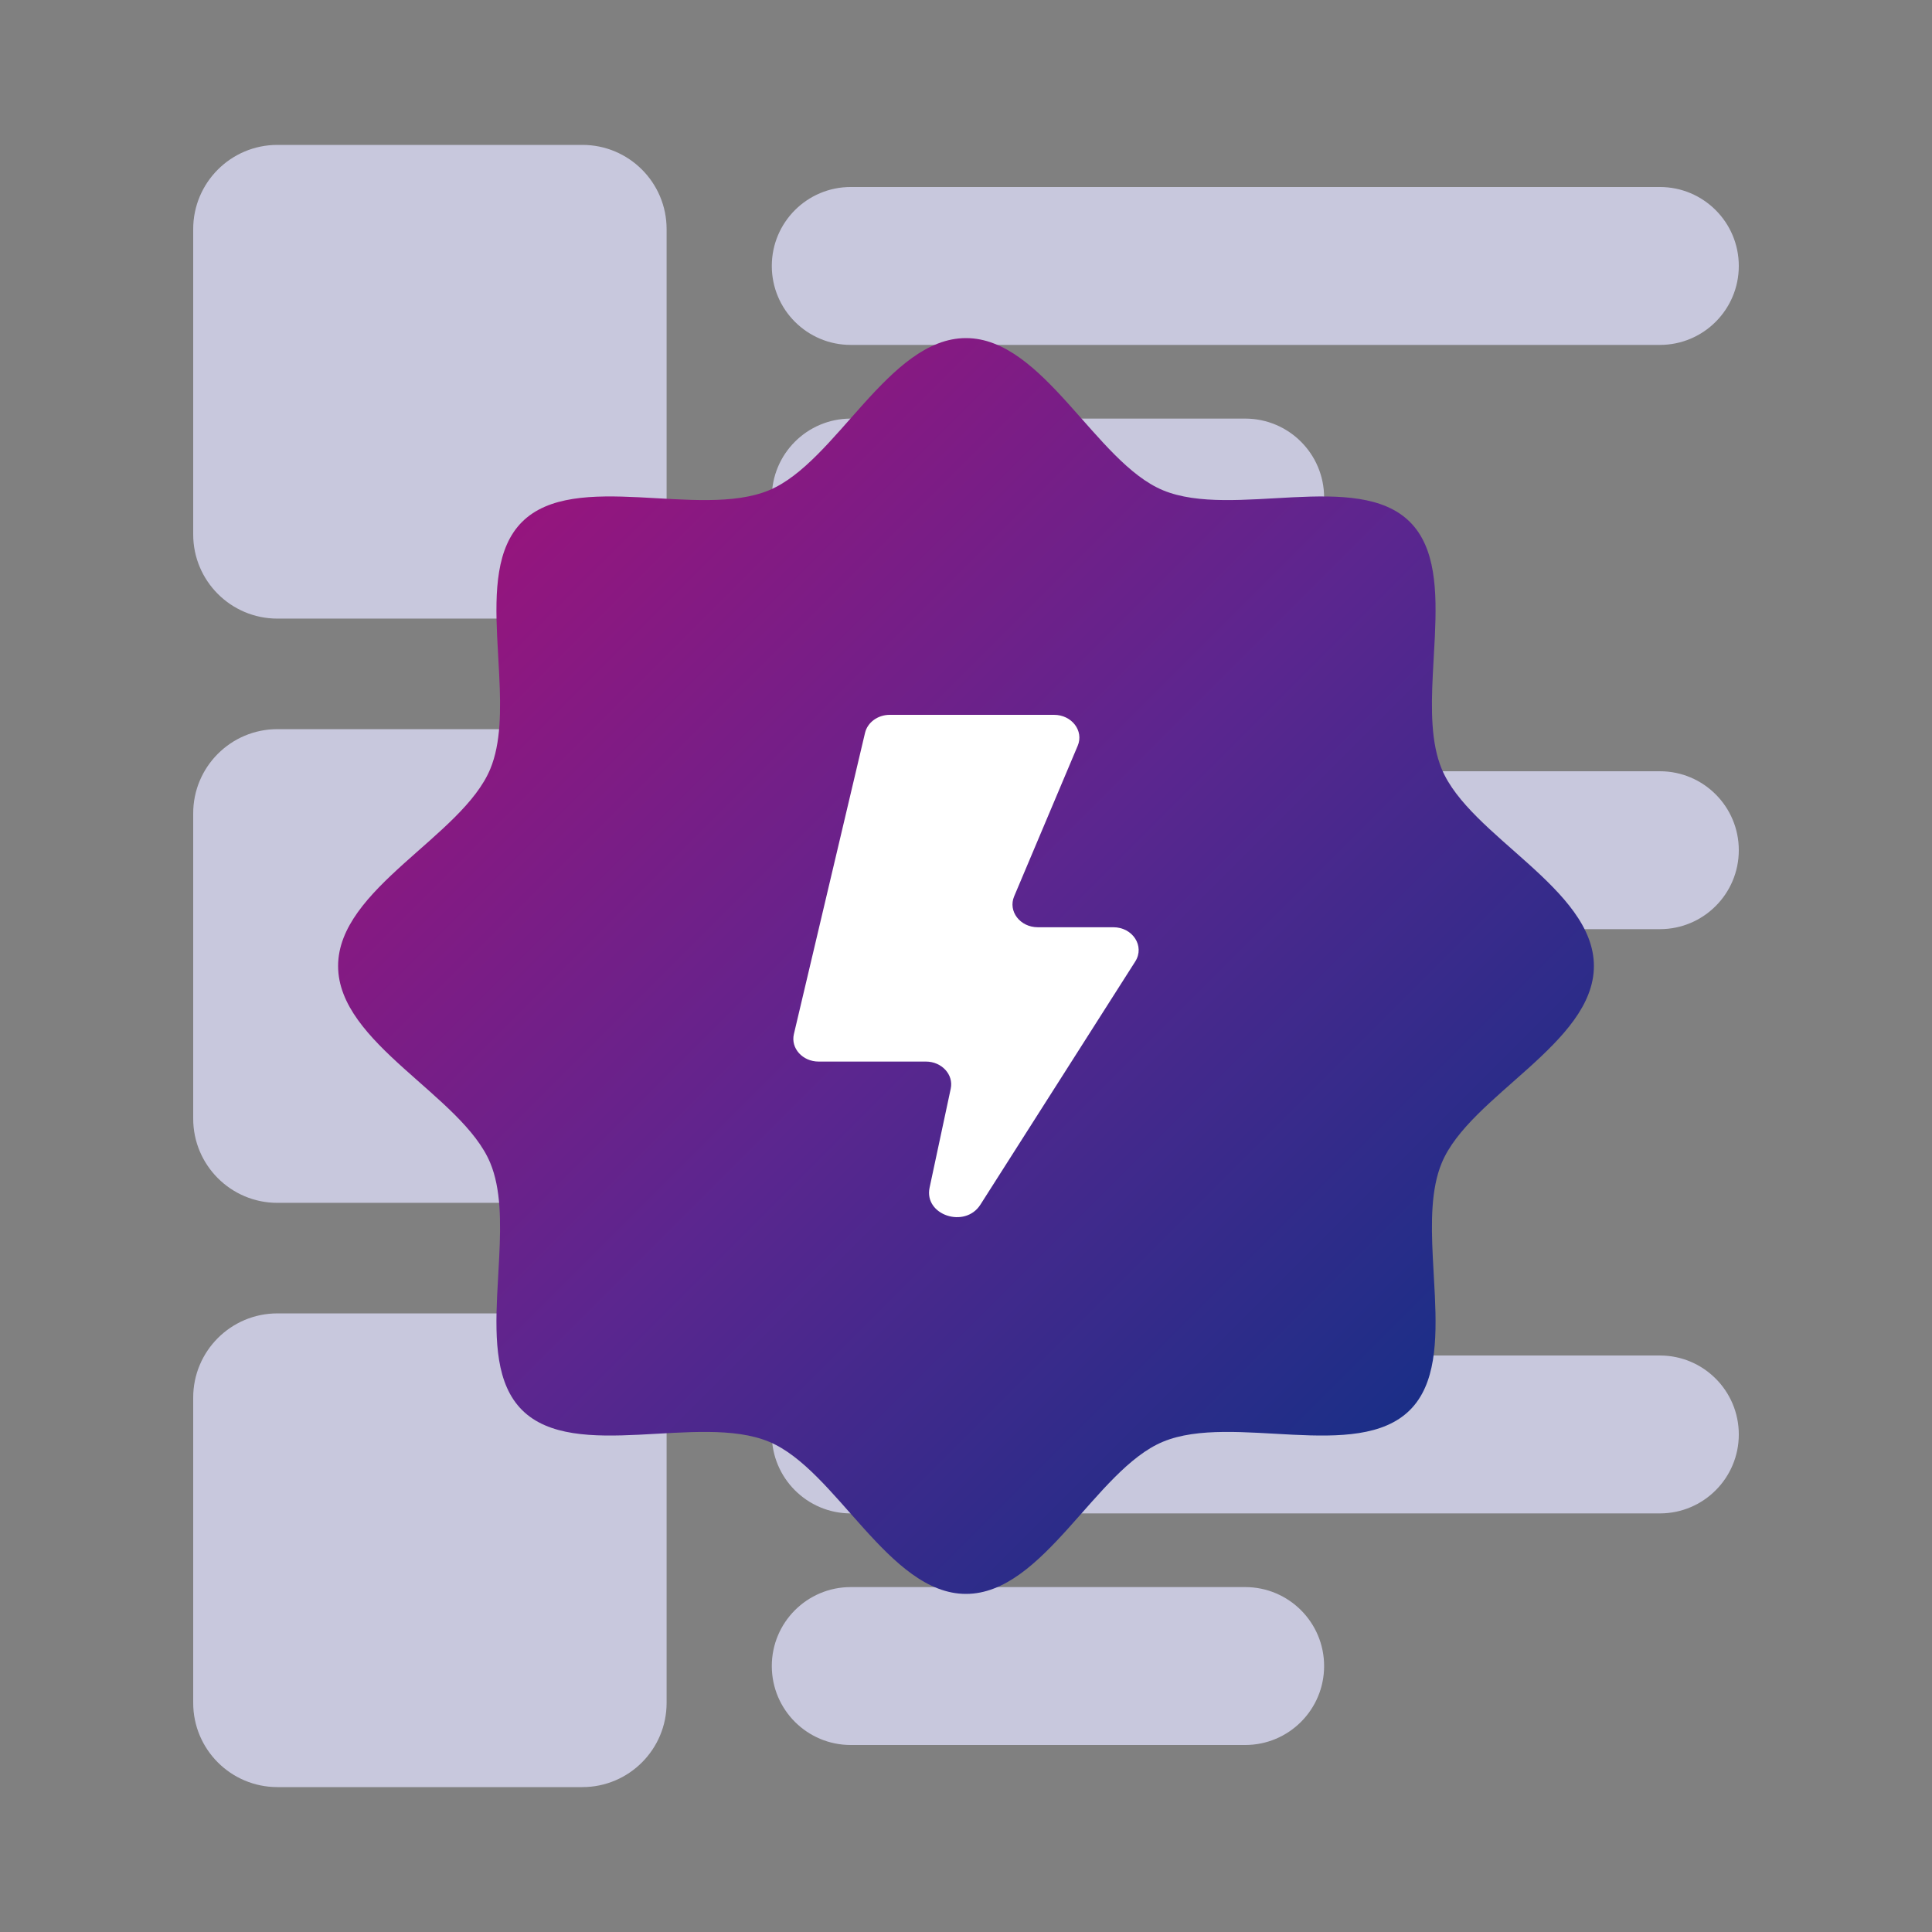
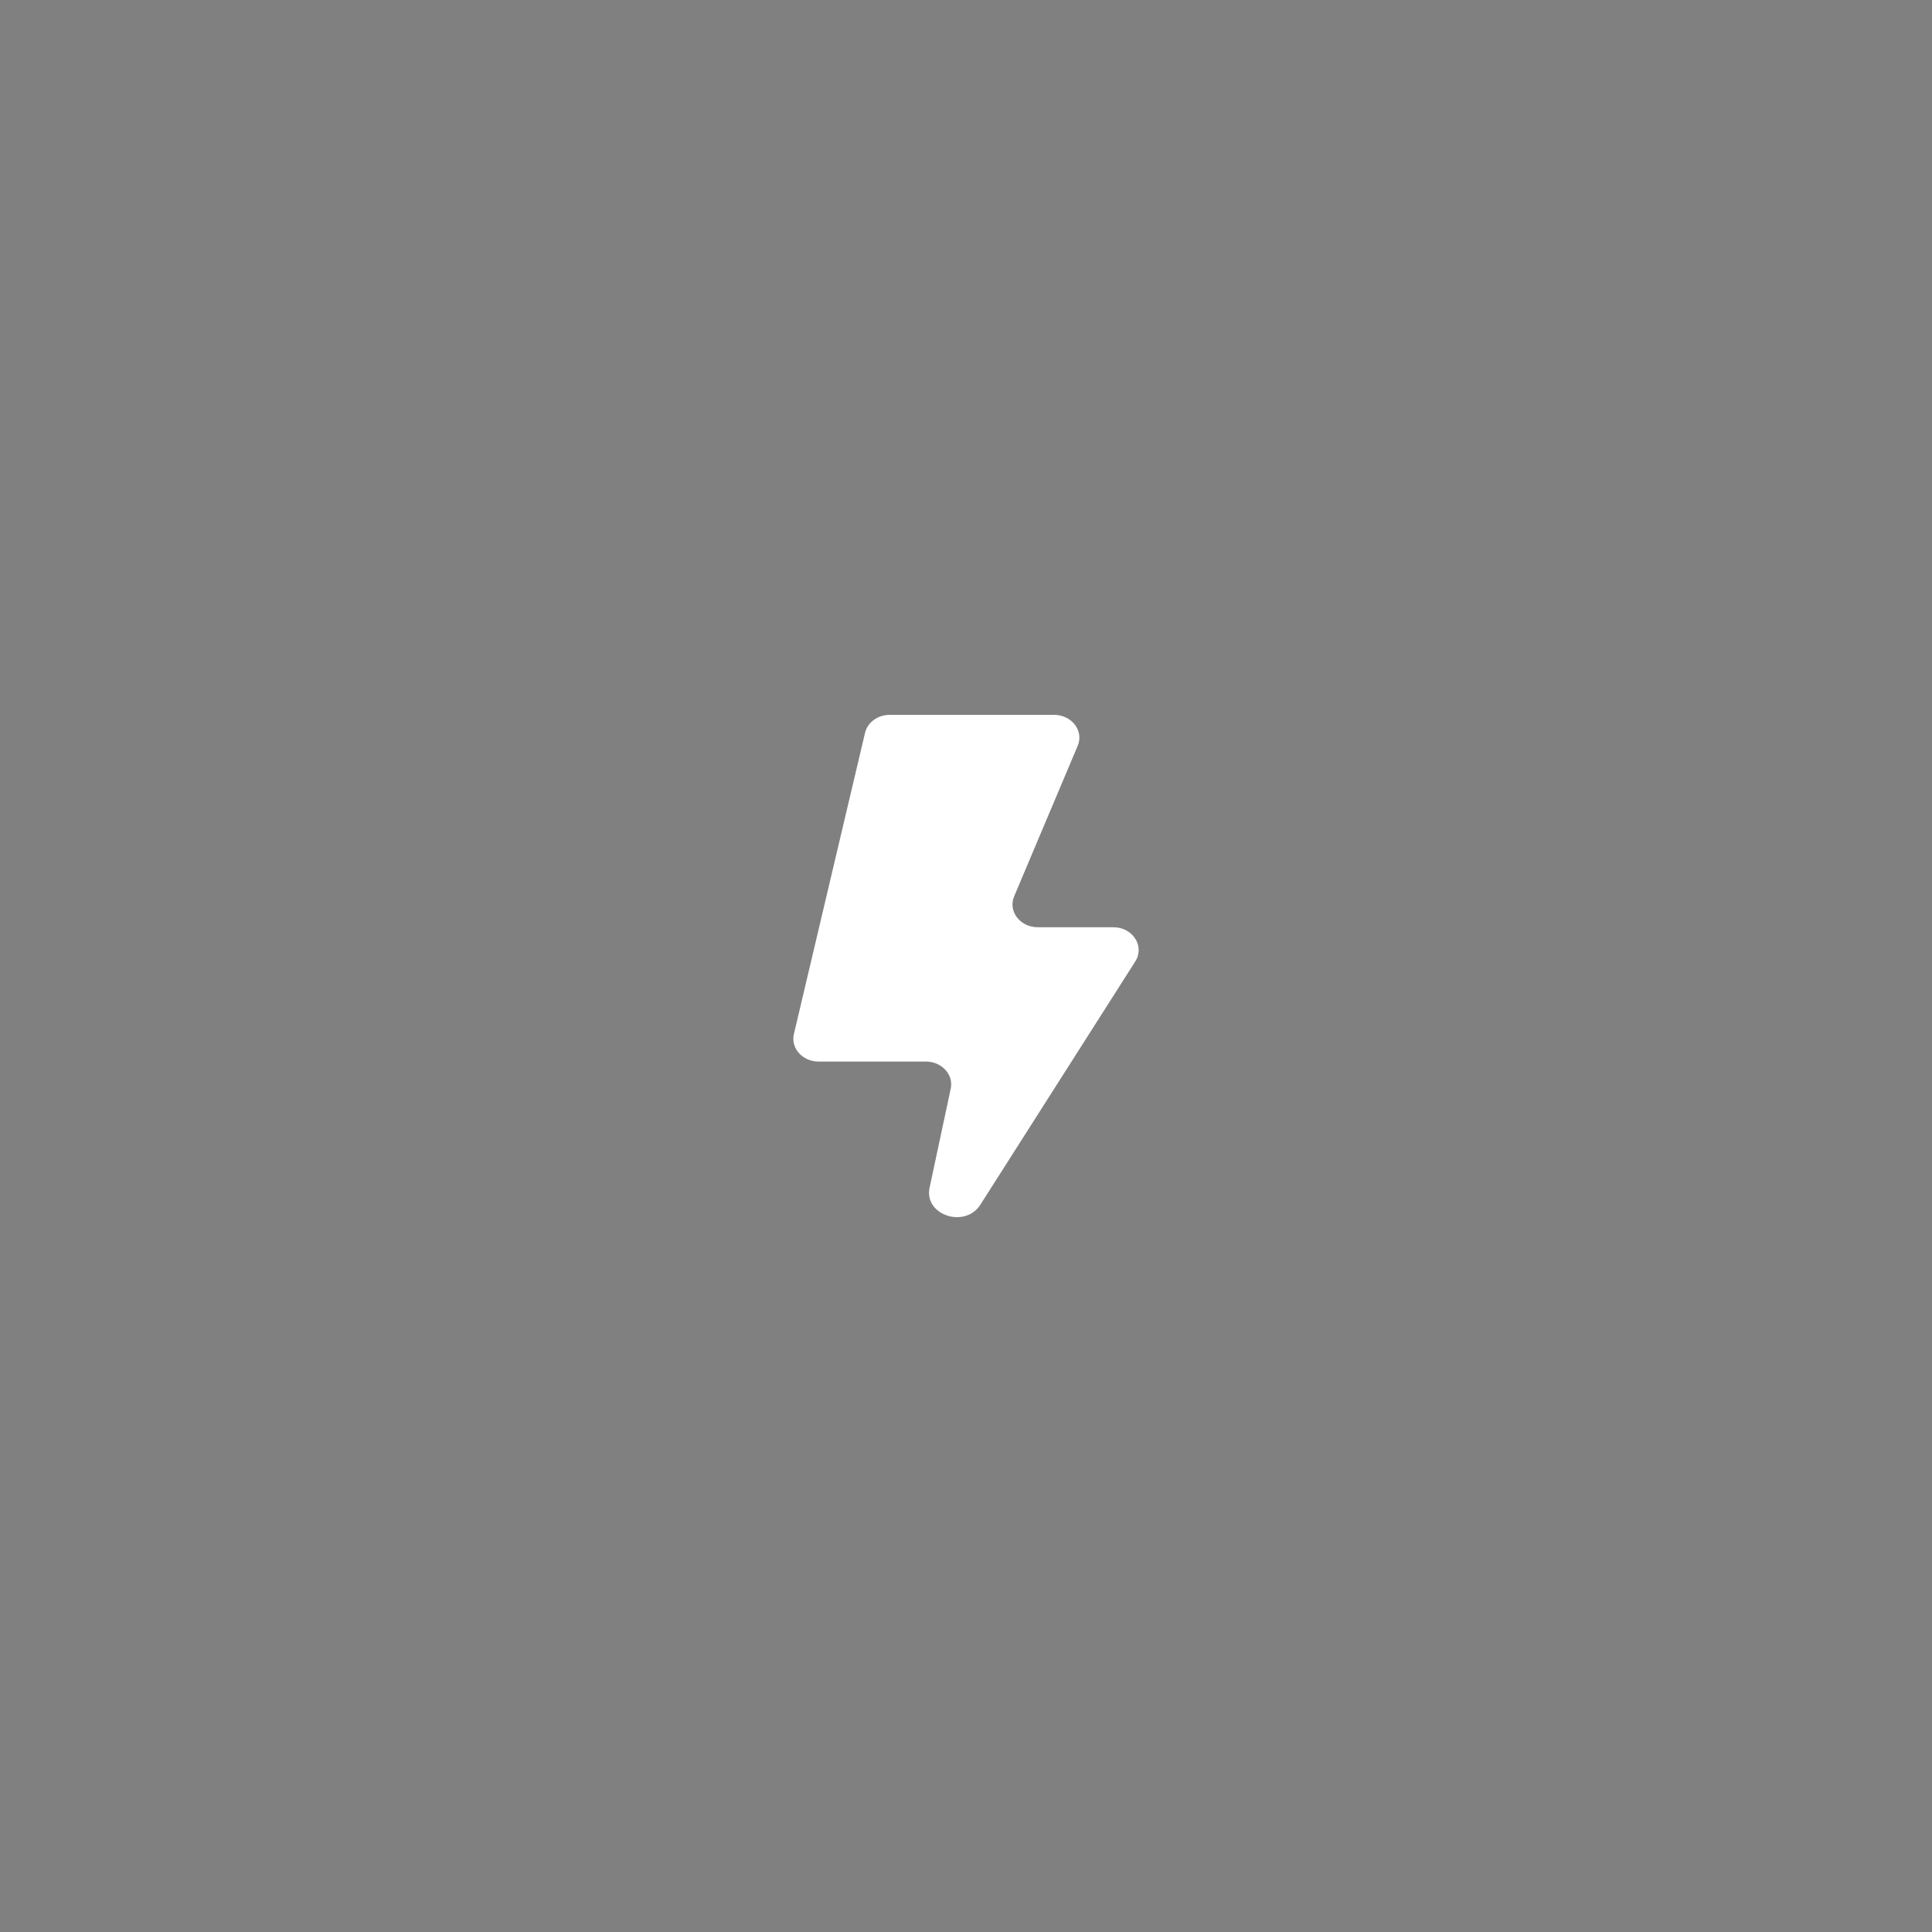
<svg xmlns="http://www.w3.org/2000/svg" width="200px" height="200px" viewBox="0 0 200 200" version="1.1">
  <rect x="0" y="0" width="200" height="200" fill="#808080" stroke="none" />
  <title>how-alerts</title>
  <defs>
    <linearGradient x1="100%" y1="100%" x2="-2.22044605e-14%" y2="1.96023753e-14%" id="linearGradient-1">
      <stop stop-color="#003284" offset="0.063%" />
      <stop stop-color="#5B268F" offset="50.246%" />
      <stop stop-color="#AE0E76" offset="99.994%" />
    </linearGradient>
  </defs>
  <g id="Page-1" stroke="none" stroke-width="1" fill="none" fill-rule="evenodd">
    <g id="how-alerts">
-       <rect id="ViewBox" x="0" y="0" width="200" height="200" />
-       <path d="M128.904,43.333 C133.415,43.333 137.072,46.993 137.072,51.506 C137.072,56.02 133.415,59.679 128.904,59.679 L88.065,59.679 C83.554,59.679 79.897,56.02 79.897,51.506 C79.897,46.993 83.554,43.333 88.065,43.333 L128.904,43.333 Z M171.832,19.359 C176.343,19.359 180,23.018 180,27.532 C180,32.046 176.343,35.705 171.832,35.705 L88.065,35.705 C83.554,35.705 79.897,32.046 79.897,27.532 C79.897,23.018 83.554,19.359 88.065,19.359 L171.832,19.359 Z M69.007,23.718 L69.007,55.321 C69.007,60.135 65.104,64.038 60.289,64.038 L28.718,64.038 C23.903,64.038 20,60.135 20,55.321 L20,23.718 C20,18.903 23.903,15 28.718,15 L60.289,15 C65.104,15 69.007,18.903 69.007,23.718 Z M128.904,103.814 C133.415,103.814 137.072,107.473 137.072,111.987 C137.072,116.501 133.415,120.16 128.904,120.16 L88.065,120.16 C83.554,120.16 79.897,116.501 79.897,111.987 C79.897,107.473 83.554,103.814 88.065,103.814 L128.904,103.814 Z M171.832,79.84 C176.343,79.84 180,83.499 180,88.013 C180,92.527 176.343,96.186 171.832,96.186 L88.065,96.186 C83.554,96.186 79.897,92.527 79.897,88.013 C79.897,83.499 83.554,79.84 88.065,79.84 L171.832,79.84 Z M69.007,84.199 L69.007,115.801 C69.007,120.616 65.104,124.519 60.289,124.519 L28.718,124.519 C23.903,124.519 20,120.616 20,115.801 L20,84.199 C20,79.384 23.903,75.481 28.718,75.481 L60.289,75.481 C65.104,75.481 69.007,79.384 69.007,84.199 Z M128.904,164.295 C133.415,164.295 137.072,167.954 137.072,172.468 C137.072,176.982 133.415,180.641 128.904,180.641 L88.065,180.641 C83.554,180.641 79.897,176.982 79.897,172.468 C79.897,167.954 83.554,164.295 88.065,164.295 L128.904,164.295 Z M171.832,140.321 C176.343,140.321 180,143.98 180,148.494 C180,153.007 176.343,156.667 171.832,156.667 L88.065,156.667 C83.554,156.667 79.897,153.007 79.897,148.494 C79.897,143.98 83.554,140.321 88.065,140.321 L171.832,140.321 Z M69.007,144.679 L69.007,176.282 C69.007,181.097 65.104,185 60.289,185 L28.718,185 C23.903,185 20,181.097 20,176.282 L20,144.679 C20,139.865 23.903,135.962 28.718,135.962 L60.289,135.962 C65.104,135.962 69.007,139.865 69.007,144.679 Z" id="Combined-Shape" fill="#C8C8DD" />
      <g id="ico-power-on" transform="translate(35, 35)">
-         <path d="M64.998,0 C73.018,0 78.42,12.862 85.396,15.754 C92.624,18.754 105.517,13.59 110.963,19.041 C113.633,21.711 113.754,26.168 113.537,30.871 L113.32,34.908 C113.145,38.472 113.136,41.925 114.246,44.602 C117.137,51.578 130,56.98 130,65 C130,73.02 117.137,78.422 114.246,85.393 C113.136,88.07 113.145,91.524 113.32,95.089 L113.537,99.127 C113.754,103.831 113.633,108.289 110.963,110.959 C105.512,116.41 92.624,111.246 85.396,114.246 C78.42,117.138 73.018,130 64.998,130 C56.982,130 51.575,117.138 44.604,114.246 C37.376,111.246 24.483,116.41 19.037,110.959 C16.367,108.289 16.246,103.831 16.463,99.127 L16.68,95.089 C16.855,91.524 16.864,88.07 15.754,85.393 C12.863,78.422 0,73.02 0,65 C0,56.98 12.863,51.578 15.754,44.602 C16.864,41.925 16.855,38.472 16.68,34.908 L16.463,30.87 C16.246,26.167 16.367,21.708 19.037,19.036 C24.483,13.59 37.376,18.754 44.604,15.754 C51.575,12.862 56.982,0 64.998,0 Z" id="Shape" fill="url(#linearGradient-1)" />
        <path d="M72.434,60.988 C70.599,60.988 69.334,59.336 69.984,57.791 L76.565,42.198 C77.215,40.658 75.95,39 74.115,39 L57.105,39 C55.868,39 54.803,39.78 54.546,40.873 L47.184,72.044 C46.836,73.512 48.078,74.893 49.748,74.893 L60.849,74.893 C62.49,74.893 63.732,76.243 63.419,77.701 L61.231,87.945 C60.627,90.784 64.895,92.211 66.49,89.706 L82.526,64.525 C83.523,62.949 82.264,60.988 80.252,60.988 L72.434,60.988 Z" id="Fill-26" fill="#FFFFFF" />
      </g>
    </g>
  </g>
</svg>